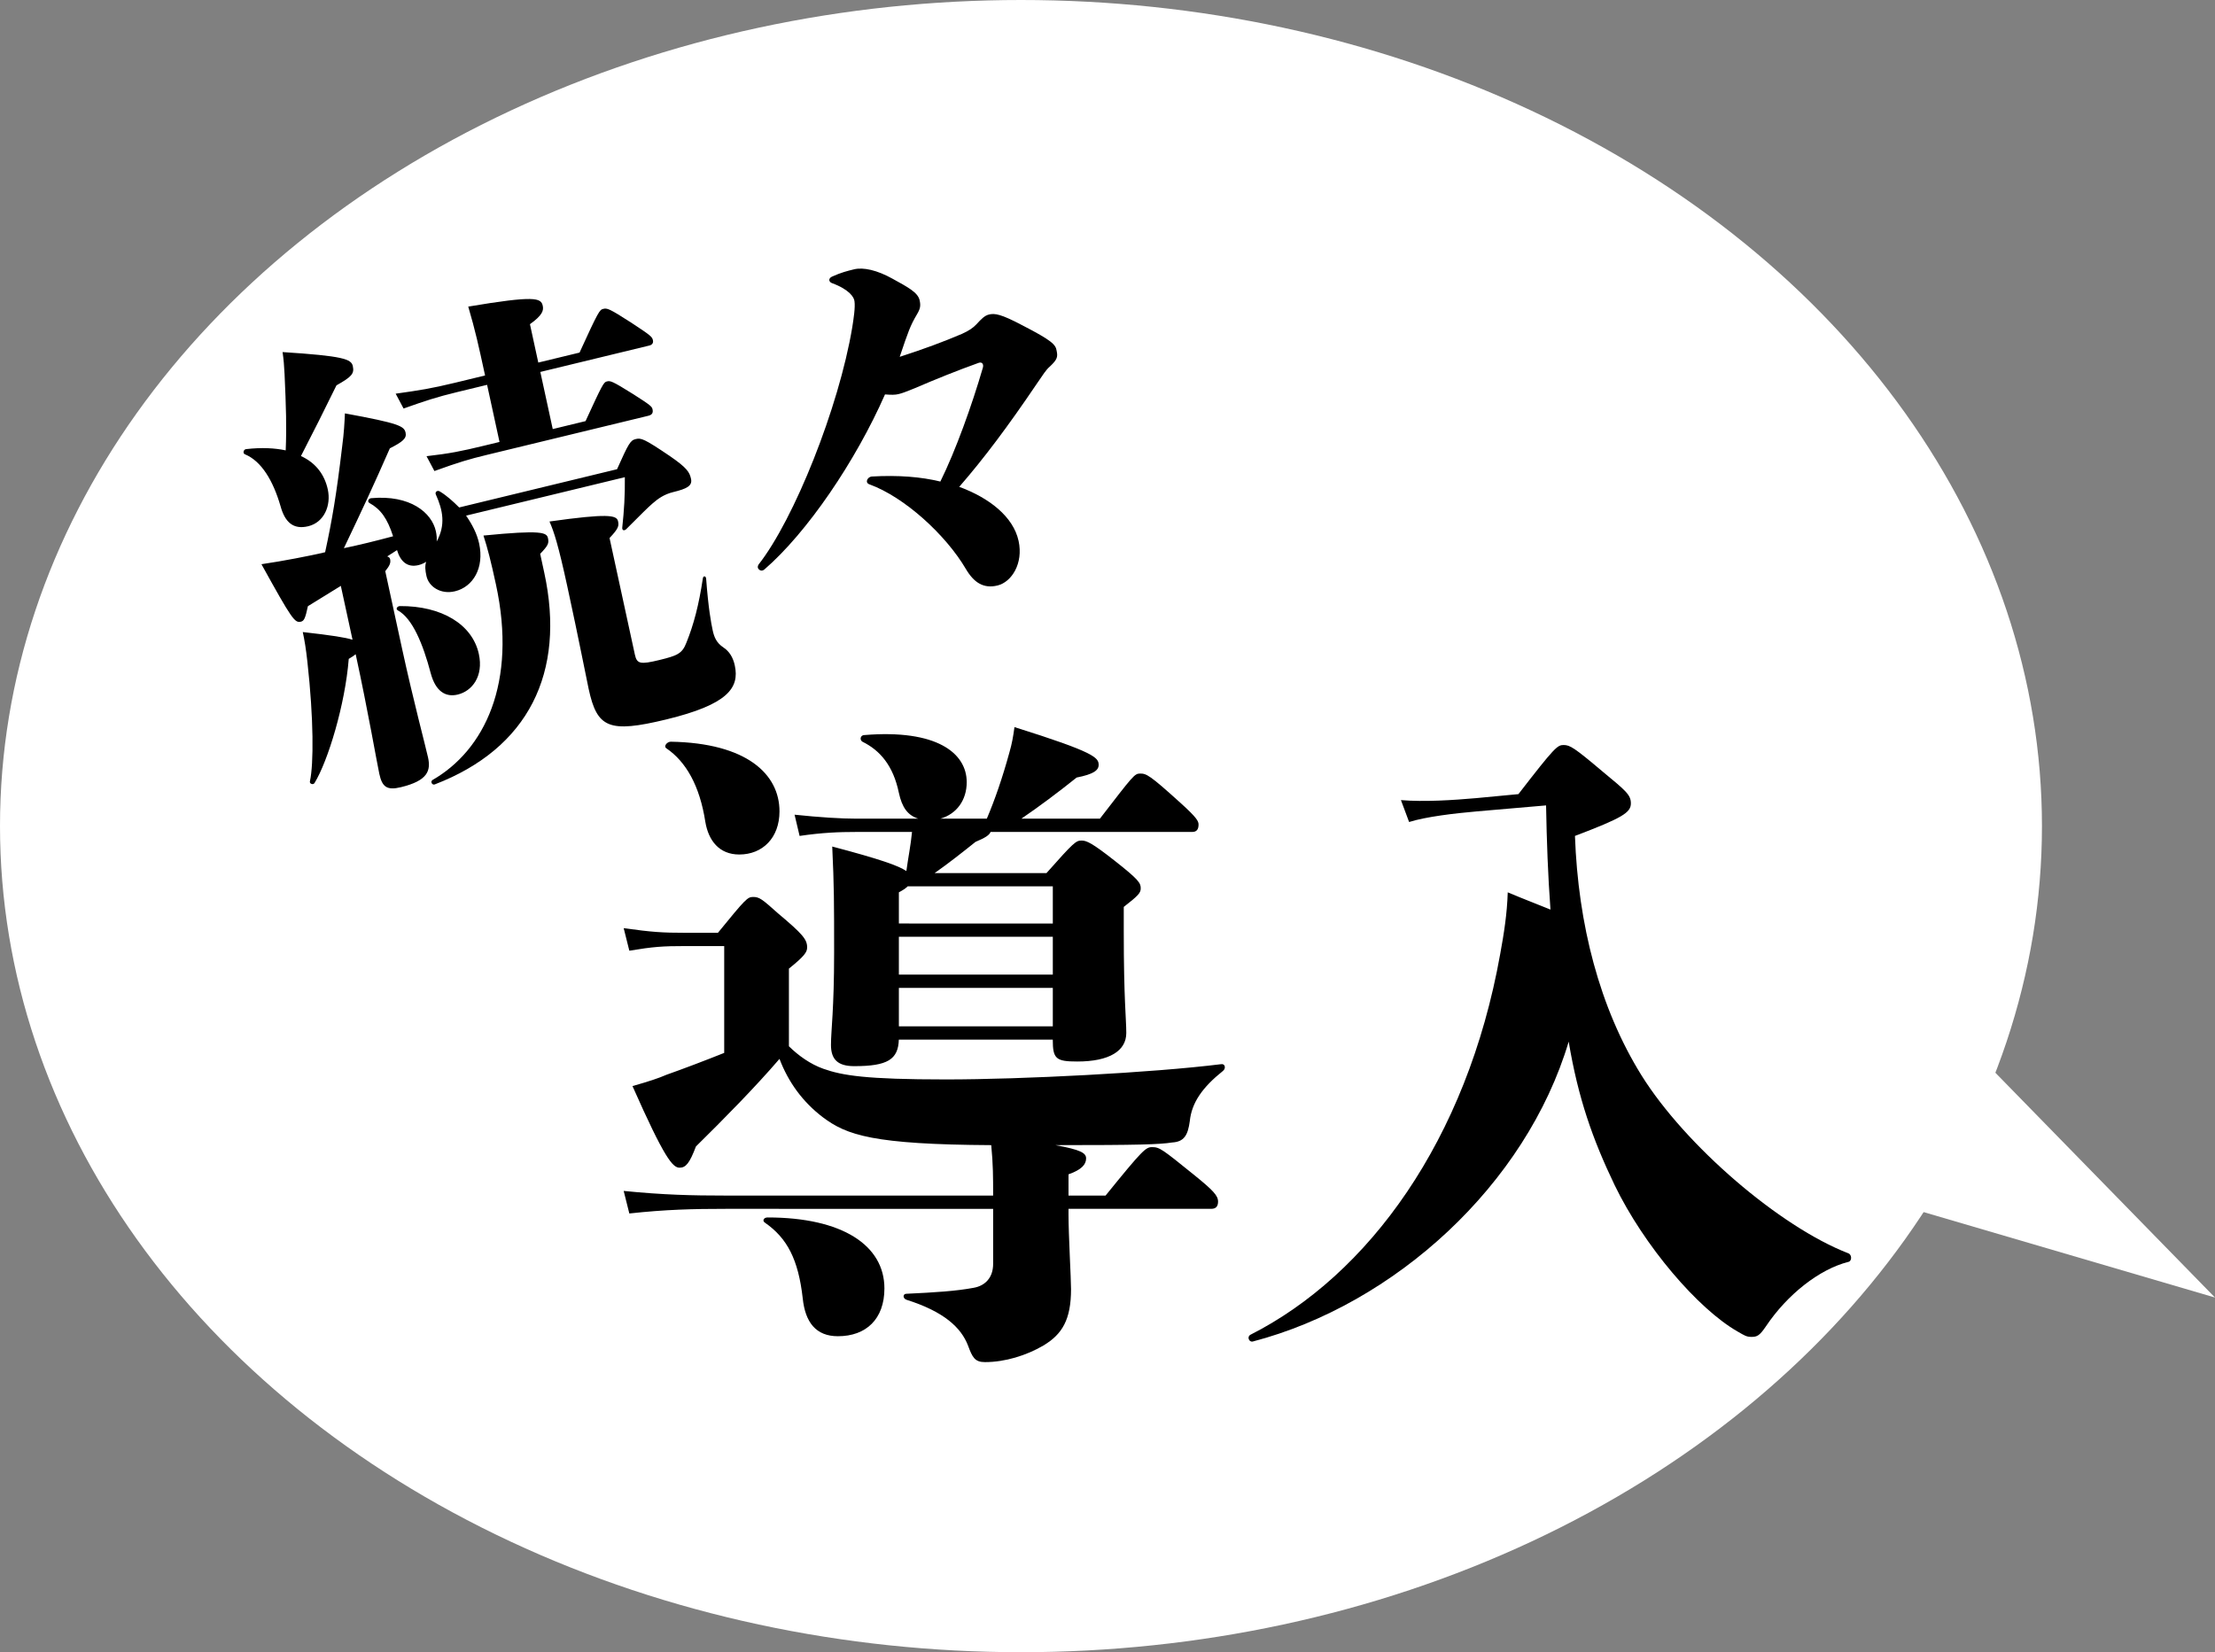
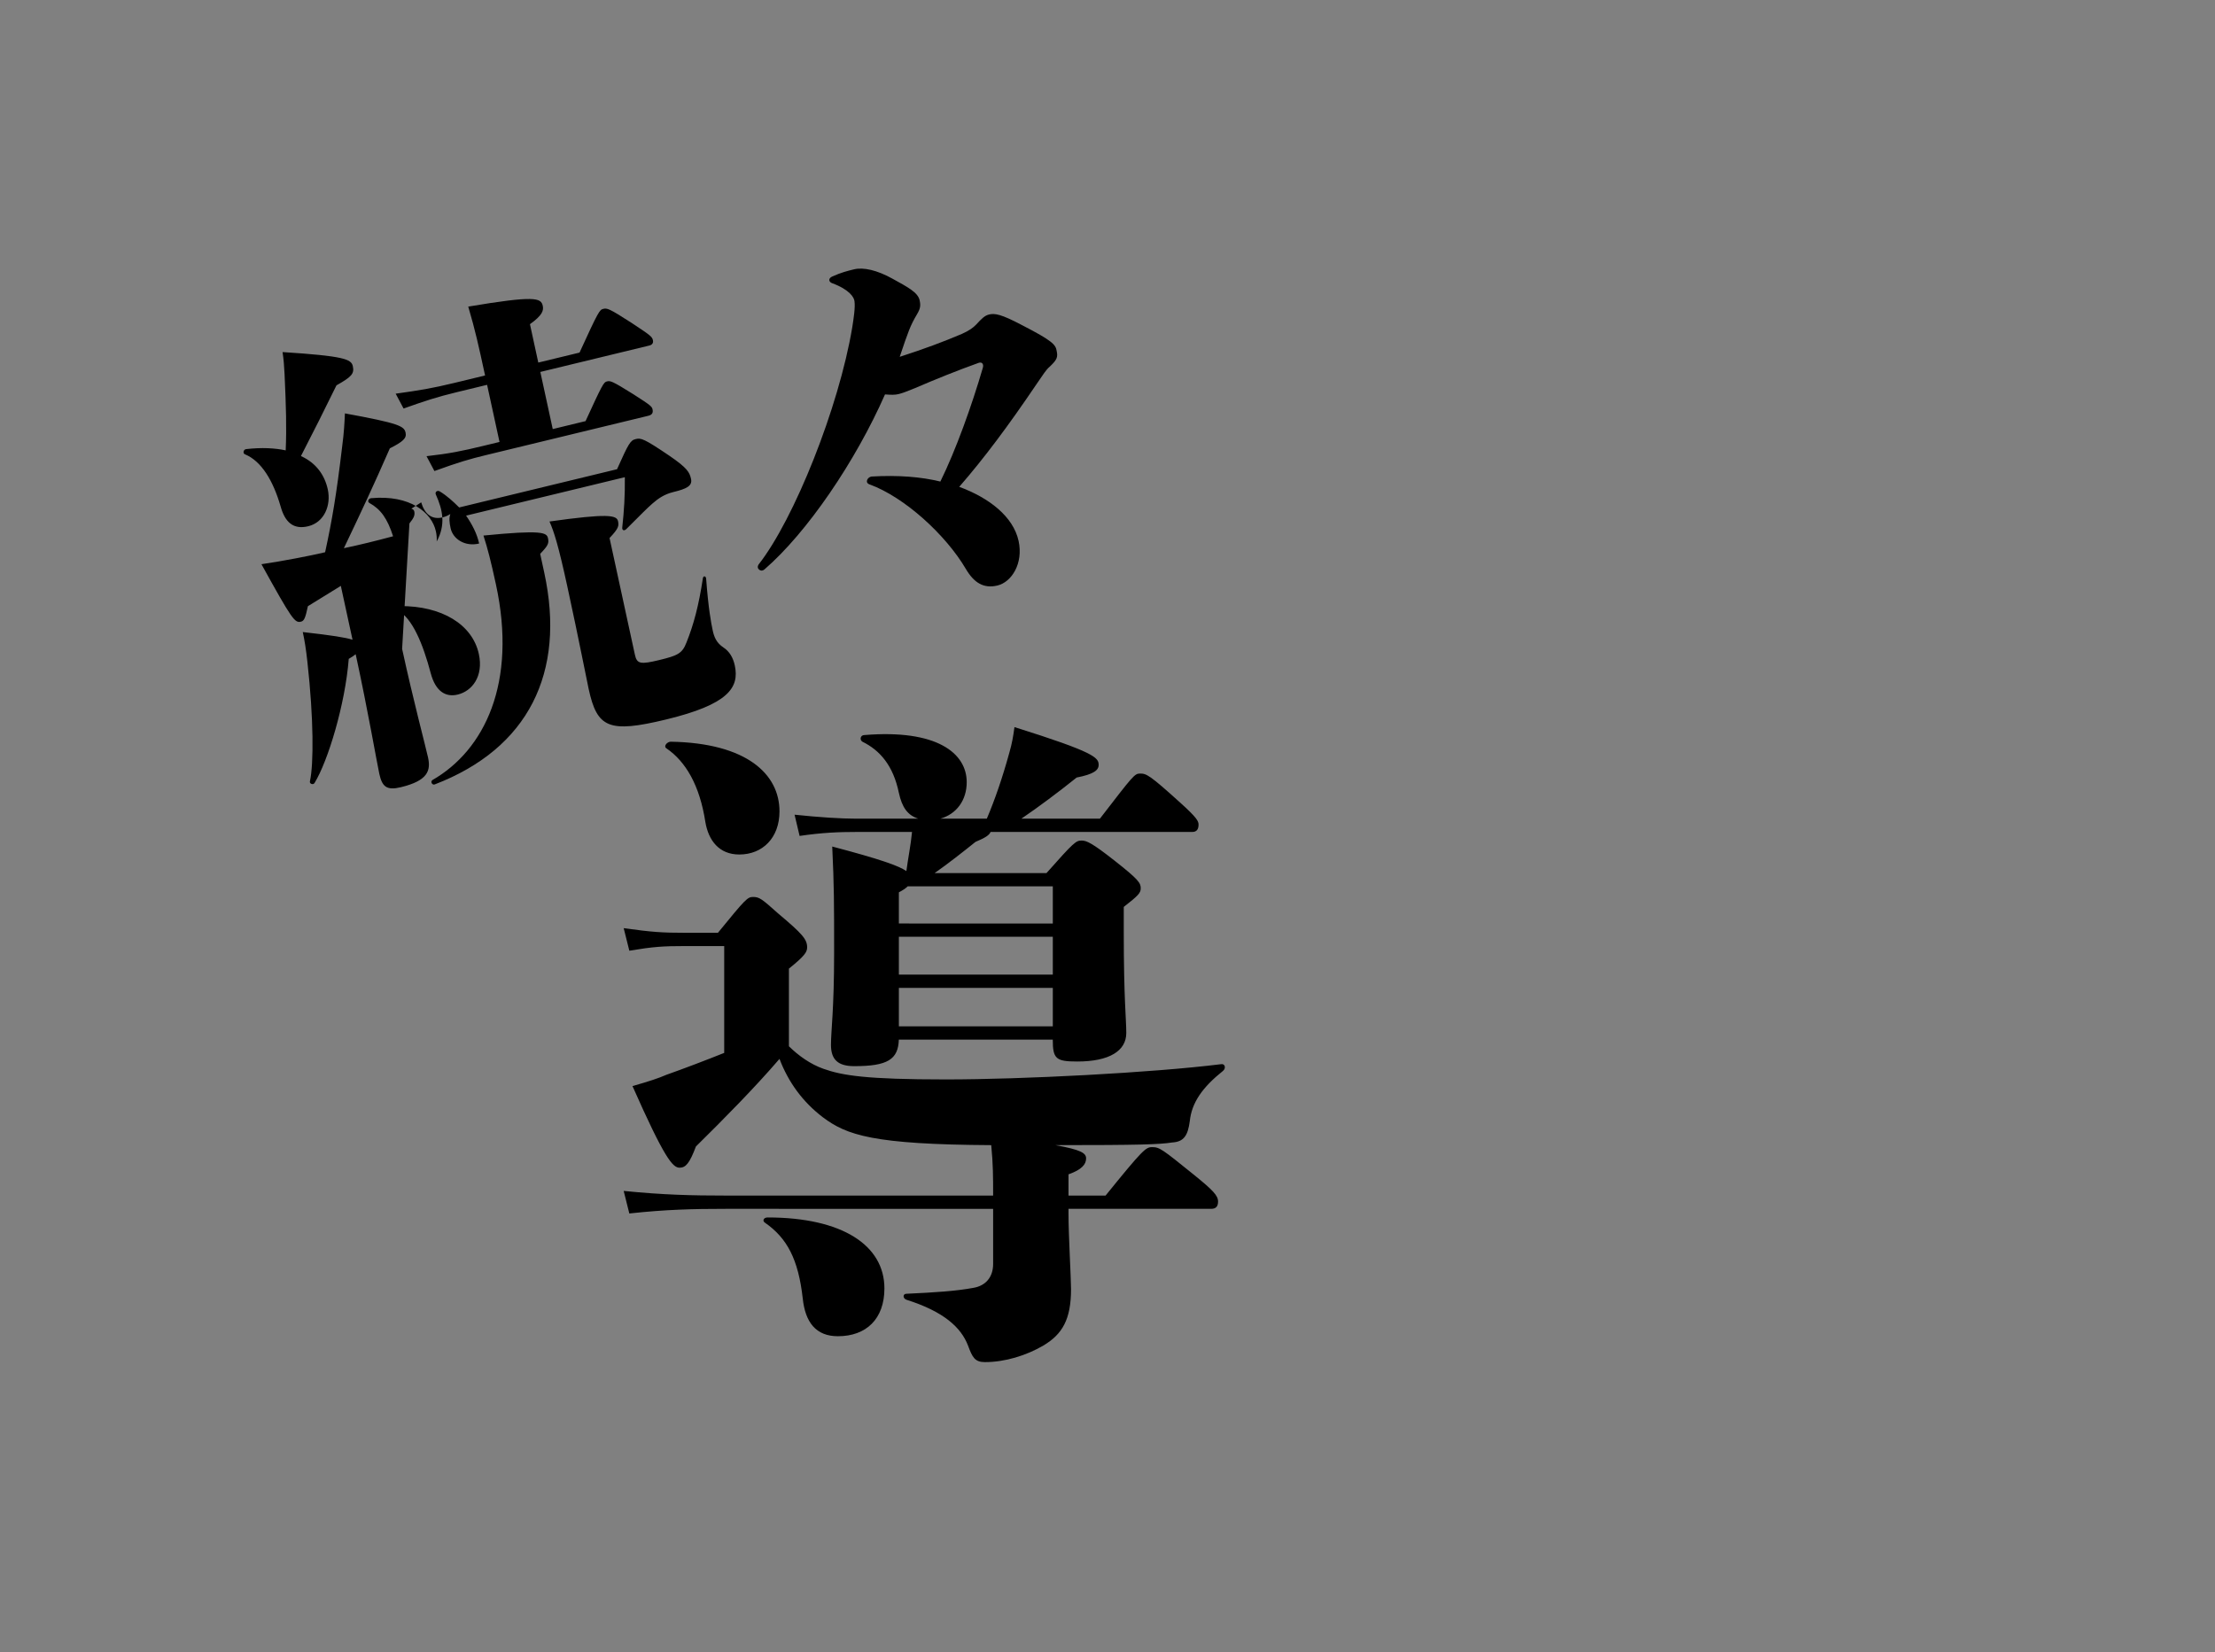
<svg xmlns="http://www.w3.org/2000/svg" version="1.1" x="0px" y="0px" width="256px" height="191px" viewBox="0 0 256 191" style="enable-background:new 0 0 256 191;" xml:space="preserve">
  <rect x="0" y="0" width="256" height="191" fill="#808080" stroke="none" />
  <style type="text/css">
	.st0{fill:#FFFFFF;}
</style>
  <defs>
</defs>
-   <polygon class="st0" points="214,107 256,150 181,128 " />
-   <ellipse class="st0" cx="118" cy="95.5" rx="118" ry="95.5" />
  <g>
    <g>
-       <path d="M28.457,51.918c1.79-0.206,3.318-0.122,4.564,0.147c0.113-2.706,0.041-5.024-0.131-8.8    c-0.046-0.957-0.108-1.74-0.233-2.564c7.058,0.454,7.944,0.811,8.12,1.622c0.188,0.866-0.111,1.224-1.89,2.225    c-1.458,2.974-2.624,5.308-4.105,8.173c1.796,0.818,2.752,2.239,3.104,3.862c0.4,1.841-0.414,3.805-2.259,4.251    c-1.743,0.423-2.695-0.485-3.198-2.302c-0.863-2.981-2.212-5.218-4.111-6.012C28.026,52.421,28.137,51.938,28.457,51.918z     M46.475,75.014c1.293,5.954,2.737,11.359,2.996,12.551c0.329,1.516-0.012,2.68-3.138,3.437c-1.64,0.397-2.168-0.044-2.497-1.56    c-0.271-1.244-1.295-7.207-2.729-13.811c-0.182,0.158-0.466,0.34-0.801,0.537c-0.417,5.284-2.399,11.804-3.951,14.346    c-0.158,0.267-0.627,0.095-0.532-0.213c0.433-1.985,0.438-7.172-0.294-13.773c-0.164-1.499-0.324-2.486-0.536-3.461    c3.374,0.38,4.938,0.628,5.75,0.887l-1.352-6.225l-3.806,2.348c-0.293,1.38-0.439,1.701-0.798,1.788    c-0.718,0.174-1.017-0.21-4.571-6.642c1.253-0.189,2.712-0.429,3.954-0.673s2.33-0.451,3.406-0.712    c0.809-3.728,1.309-6.641,1.975-12.271c0.206-1.531,0.267-2.743,0.312-3.779c6.293,1.152,6.848,1.475,7.013,2.232    c0.142,0.649-0.312,1.044-1.819,1.808c-1.984,4.526-3.165,7.035-5.314,11.544c1.805-0.381,3.548-0.803,5.688-1.378    c-0.663-2.062-1.435-3.128-2.723-3.842c-0.303-0.155-0.117-0.541,0.202-0.562c4.498-0.405,6.998,1.667,7.468,3.832    c0.082,0.379,0.125,0.823,0.093,1.175c1.043-1.906,0.729-3.596-0.104-5.445c-0.122-0.312,0.213-0.508,0.466-0.341    c0.807,0.487,1.547,1.163,2.236,1.852l18.246-4.421c1.344-3.004,1.542-3.336,2.156-3.485c0.615-0.148,0.958-0.062,3.931,1.953    c2.028,1.389,2.3,1.893,2.464,2.65c0.176,0.812-0.506,1.148-2.043,1.521c-1.076,0.261-1.774,0.772-2.41,1.325    s-1.208,1.146-3.027,2.956c-0.221,0.224-0.501,0.178-0.469-0.173c0.215-1.988,0.324-3.725,0.299-5.826l-18.348,4.445    c0.708,1.024,1.262,2.088,1.509,3.224c0.611,2.814-0.692,5.012-2.793,5.521c-1.64,0.397-3.026-0.521-3.297-1.766    c-0.141-0.649-0.195-1.149-0.033-1.644c-0.284,0.183-0.58,0.311-0.887,0.385c-1.281,0.311-2.085-0.406-2.481-1.735l-1.136,0.731    c0.229,0.059,0.315,0.21,0.338,0.317c0.094,0.434-0.052,0.753-0.561,1.389L46.475,75.014z M52.813,45.332    c-2.357,0.571-3.615,0.99-6.17,1.894l-0.912-1.716c2.774-0.388,4.131-0.602,6.847-1.26l3.485-0.845l-0.035-0.162    c-0.729-3.356-1.082-4.98-1.91-7.799c7.703-1.296,8.412-1.014,8.612-0.093c0.117,0.541-0.033,1.091-1.48,2.125l0.964,4.438    l4.767-1.154c2.193-4.805,2.323-4.95,2.733-5.05c0.461-0.112,0.689-0.053,3.261,1.603c2.142,1.419,2.394,1.585,2.489,2.019    c0.07,0.324-0.1,0.536-0.407,0.61l-12.607,3.055l1.434,6.604l3.792-0.919c1.94-4.231,2.098-4.498,2.457-4.585    c0.41-0.099,0.576-0.082,3.072,1.479c2.005,1.281,2.143,1.419,2.213,1.743c0.082,0.379-0.024,0.633-0.485,0.744l-18.707,4.532    c-1.999,0.484-3.166,0.825-6.017,1.857l-0.912-1.716c2.684-0.31,3.978-0.565,6.693-1.224l1.743-0.422l-1.435-6.604L52.813,45.332z     M55.342,75.601c0.564,2.598-0.793,4.294-2.434,4.691c-1.435,0.348-2.569-0.403-3.118-2.435c-0.918-3.481-2.14-6.375-3.794-7.285    c-0.303-0.154-0.106-0.487,0.213-0.507C51.057,70.029,54.601,72.189,55.342,75.601z M62.901,66.191    c2.516,11.583-1.842,20.331-12.646,24.486c-0.296,0.13-0.556-0.32-0.271-0.504c5.995-3.446,9.812-11.208,7.331-22.629    c-0.588-2.707-0.945-4.102-1.439-5.633c6.76-0.67,7.315-0.349,7.457,0.301c0.129,0.595,0.023,0.849-0.901,1.813L62.901,66.191z     M73.377,75.675c0.235,1.082,0.629,1.157,2.833,0.624c2.102-0.51,2.642-0.754,3.124-2.011c0.842-2.084,1.432-4.335,1.897-7.41    c0.032-0.351,0.363-0.315,0.382,0.021c0.256,3.413,0.569,5.104,0.757,5.97c0.165,0.758,0.42,1.436,1.239,1.979    c0.693,0.457,1.114,1.154,1.314,2.074c0.564,2.598-0.798,4.522-7.922,6.249c-6.663,1.614-7.99,0.968-8.966-3.525    c-0.317-1.461-1.073-5.437-2.472-11.879c-1.023-4.708-1.529-6.295-2.056-7.479c6.752-0.951,7.769-0.742,7.922-0.038    c0.117,0.541,0.073,0.836-0.98,1.946L73.377,75.675z" />
+       <path d="M28.457,51.918c1.79-0.206,3.318-0.122,4.564,0.147c0.113-2.706,0.041-5.024-0.131-8.8    c-0.046-0.957-0.108-1.74-0.233-2.564c7.058,0.454,7.944,0.811,8.12,1.622c0.188,0.866-0.111,1.224-1.89,2.225    c-1.458,2.974-2.624,5.308-4.105,8.173c1.796,0.818,2.752,2.239,3.104,3.862c0.4,1.841-0.414,3.805-2.259,4.251    c-1.743,0.423-2.695-0.485-3.198-2.302c-0.863-2.981-2.212-5.218-4.111-6.012C28.026,52.421,28.137,51.938,28.457,51.918z     M46.475,75.014c1.293,5.954,2.737,11.359,2.996,12.551c0.329,1.516-0.012,2.68-3.138,3.437c-1.64,0.397-2.168-0.044-2.497-1.56    c-0.271-1.244-1.295-7.207-2.729-13.811c-0.182,0.158-0.466,0.34-0.801,0.537c-0.417,5.284-2.399,11.804-3.951,14.346    c-0.158,0.267-0.627,0.095-0.532-0.213c0.433-1.985,0.438-7.172-0.294-13.773c-0.164-1.499-0.324-2.486-0.536-3.461    c3.374,0.38,4.938,0.628,5.75,0.887l-1.352-6.225l-3.806,2.348c-0.293,1.38-0.439,1.701-0.798,1.788    c-0.718,0.174-1.017-0.21-4.571-6.642c1.253-0.189,2.712-0.429,3.954-0.673s2.33-0.451,3.406-0.712    c0.809-3.728,1.309-6.641,1.975-12.271c0.206-1.531,0.267-2.743,0.312-3.779c6.293,1.152,6.848,1.475,7.013,2.232    c0.142,0.649-0.312,1.044-1.819,1.808c-1.984,4.526-3.165,7.035-5.314,11.544c1.805-0.381,3.548-0.803,5.688-1.378    c-0.663-2.062-1.435-3.128-2.723-3.842c-0.303-0.155-0.117-0.541,0.202-0.562c4.498-0.405,6.998,1.667,7.468,3.832    c0.082,0.379,0.125,0.823,0.093,1.175c1.043-1.906,0.729-3.596-0.104-5.445c-0.122-0.312,0.213-0.508,0.466-0.341    c0.807,0.487,1.547,1.163,2.236,1.852l18.246-4.421c1.344-3.004,1.542-3.336,2.156-3.485c0.615-0.148,0.958-0.062,3.931,1.953    c2.028,1.389,2.3,1.893,2.464,2.65c0.176,0.812-0.506,1.148-2.043,1.521c-1.076,0.261-1.774,0.772-2.41,1.325    s-1.208,1.146-3.027,2.956c-0.221,0.224-0.501,0.178-0.469-0.173c0.215-1.988,0.324-3.725,0.299-5.826l-18.348,4.445    c0.708,1.024,1.262,2.088,1.509,3.224c-1.64,0.397-3.026-0.521-3.297-1.766    c-0.141-0.649-0.195-1.149-0.033-1.644c-0.284,0.183-0.58,0.311-0.887,0.385c-1.281,0.311-2.085-0.406-2.481-1.735l-1.136,0.731    c0.229,0.059,0.315,0.21,0.338,0.317c0.094,0.434-0.052,0.753-0.561,1.389L46.475,75.014z M52.813,45.332    c-2.357,0.571-3.615,0.99-6.17,1.894l-0.912-1.716c2.774-0.388,4.131-0.602,6.847-1.26l3.485-0.845l-0.035-0.162    c-0.729-3.356-1.082-4.98-1.91-7.799c7.703-1.296,8.412-1.014,8.612-0.093c0.117,0.541-0.033,1.091-1.48,2.125l0.964,4.438    l4.767-1.154c2.193-4.805,2.323-4.95,2.733-5.05c0.461-0.112,0.689-0.053,3.261,1.603c2.142,1.419,2.394,1.585,2.489,2.019    c0.07,0.324-0.1,0.536-0.407,0.61l-12.607,3.055l1.434,6.604l3.792-0.919c1.94-4.231,2.098-4.498,2.457-4.585    c0.41-0.099,0.576-0.082,3.072,1.479c2.005,1.281,2.143,1.419,2.213,1.743c0.082,0.379-0.024,0.633-0.485,0.744l-18.707,4.532    c-1.999,0.484-3.166,0.825-6.017,1.857l-0.912-1.716c2.684-0.31,3.978-0.565,6.693-1.224l1.743-0.422l-1.435-6.604L52.813,45.332z     M55.342,75.601c0.564,2.598-0.793,4.294-2.434,4.691c-1.435,0.348-2.569-0.403-3.118-2.435c-0.918-3.481-2.14-6.375-3.794-7.285    c-0.303-0.154-0.106-0.487,0.213-0.507C51.057,70.029,54.601,72.189,55.342,75.601z M62.901,66.191    c2.516,11.583-1.842,20.331-12.646,24.486c-0.296,0.13-0.556-0.32-0.271-0.504c5.995-3.446,9.812-11.208,7.331-22.629    c-0.588-2.707-0.945-4.102-1.439-5.633c6.76-0.67,7.315-0.349,7.457,0.301c0.129,0.595,0.023,0.849-0.901,1.813L62.901,66.191z     M73.377,75.675c0.235,1.082,0.629,1.157,2.833,0.624c2.102-0.51,2.642-0.754,3.124-2.011c0.842-2.084,1.432-4.335,1.897-7.41    c0.032-0.351,0.363-0.315,0.382,0.021c0.256,3.413,0.569,5.104,0.757,5.97c0.165,0.758,0.42,1.436,1.239,1.979    c0.693,0.457,1.114,1.154,1.314,2.074c0.564,2.598-0.798,4.522-7.922,6.249c-6.663,1.614-7.99,0.968-8.966-3.525    c-0.317-1.461-1.073-5.437-2.472-11.879c-1.023-4.708-1.529-6.295-2.056-7.479c6.752-0.951,7.769-0.742,7.922-0.038    c0.117,0.541,0.073,0.836-0.98,1.946L73.377,75.675z" />
      <path d="M113.593,42.514c0.123-0.429-0.102-0.716-0.5-0.562c-2.453,0.878-4.933,1.878-7.351,2.92    c-1.041,0.423-1.439,0.576-1.9,0.688c-0.41,0.1-0.844,0.089-1.557,0.036c-3.396,7.716-8.994,15.967-13.946,20.242    c-0.142,0.092-0.142,0.092-0.245,0.116c-0.205,0.05-0.457-0.117-0.504-0.334c-0.023-0.107,0.004-0.229,0.083-0.361    c4.102-5.21,9.276-18.145,10.825-27.408c0.159-1.007,0.361-2.31,0.26-3.025c-0.042-0.444-0.562-1.345-2.614-2.102    c-0.354-0.142-0.437-0.521,0.001-0.74c1.081-0.49,1.798-0.664,2.567-0.851c1.076-0.261,2.665,0.096,4.445,1.089    c1.717,0.951,2.93,1.568,3.13,2.489c0.129,0.595,0.098,0.945-0.298,1.611c-0.79,1.33-1.02,2.012-2.004,4.929    c2.823-0.912,5.019-1.729,7.192-2.654c0.836-0.374,1.301-0.714,1.653-1.084c0.611-0.661,0.963-1.03,1.476-1.154    c0.666-0.162,1.391-0.053,3.829,1.236c3.462,1.781,3.887,2.249,3.989,2.966c0.152,0.703,0.058,1.011-0.748,1.776    c-0.544,0.473-0.73,0.86-1.595,2.095c-3.226,4.771-6.024,8.525-8.917,11.848c3.458,1.269,6.25,3.442,6.862,6.257    c0.564,2.598-0.802,4.752-2.442,5.149c-1.589,0.385-2.711-0.312-3.65-1.907c-2.313-3.941-7.092-8.31-11.134-9.781    c-0.583-0.2-0.239-0.853,0.234-0.91c3.09-0.179,5.727,0.037,7.949,0.581C110.444,52.108,112.327,46.866,113.593,42.514z" />
    </g>
    <g>
      <path d="M91.18,120.951c1.089,1.073,2.469,2.07,3.994,2.607c2.178,0.768,4.865,1.228,14.16,1.228    c8.787,0,23.818-0.767,31.806-1.765c0.436-0.076,0.581,0.461,0.218,0.768c-2.396,1.918-3.631,3.682-3.849,5.829    c-0.218,1.611-0.654,2.378-2.034,2.455c-1.452,0.23-3.849,0.307-13.506,0.307c2.977,0.537,3.558,0.921,3.558,1.534    c0,0.69-0.508,1.304-2.033,1.841v2.455h4.284c4.285-5.293,4.647-5.6,5.374-5.6c0.872,0,1.162,0.229,4.866,3.222    c2.178,1.764,2.759,2.378,2.759,3.068c0,0.536-0.218,0.844-0.799,0.844h-16.484v0.613c0,2.455,0.291,7.44,0.291,8.668    c0,3.528-1.017,5.216-3.195,6.52c-1.96,1.15-4.43,1.918-6.753,1.918c-1.162,0-1.452-0.537-1.96-1.918    c-0.799-2.07-2.759-3.912-7.117-5.292c-0.436-0.154-0.436-0.69,0-0.69c3.268-0.153,5.737-0.308,7.77-0.69    c1.307-0.23,2.251-1.151,2.251-2.762v-6.366H83.845c-3.703,0-6.898,0.076-11.11,0.536l-0.653-2.607    c4.575,0.46,7.915,0.537,11.764,0.537h30.935v-0.153c0-1.918,0-3.452-0.218-5.677c-13.652-0.076-16.702-1.15-19.461-3.222    c-2.324-1.764-3.994-4.065-5.011-6.75c-2.832,3.299-6.463,6.98-9.658,10.125c-0.727,1.918-1.162,2.455-1.888,2.455    c-0.799,0-1.743-1.074-5.446-9.436c1.888-0.536,3.05-0.92,3.921-1.304c1.96-0.69,4.575-1.688,6.681-2.531v-12.35h-4.502    c-2.614,0-3.703,0.077-6.463,0.537l-0.653-2.608c3.268,0.461,4.502,0.537,7.116,0.537h3.776c3.195-3.912,3.413-4.142,4.066-4.142    c0.726,0,1.017,0.229,2.905,1.917c2.832,2.378,3.34,2.992,3.34,3.912c0,0.537-0.291,0.997-2.106,2.455V120.951z M77.528,85.743    c8.787,0.153,12.562,3.758,12.562,8.054c0,3.068-1.96,4.986-4.647,4.986c-2.324,0-3.558-1.611-3.921-3.759    c-0.653-4.219-2.251-6.98-4.502-8.515C76.656,86.279,77.092,85.743,77.528,85.743z M102.217,148.948    c0,3.528-2.106,5.523-5.374,5.523c-2.542,0-3.776-1.611-4.066-4.373c-0.508-4.525-1.815-6.979-4.357-8.744    c-0.363-0.23-0.146-0.613,0.291-0.613C97.352,140.741,102.217,143.963,102.217,148.948z M99.022,96.175    c-2.106,0-3.994,0.077-6.608,0.46l-0.581-2.454c2.905,0.307,5.374,0.46,7.189,0.46h7.116c-1.234-0.384-1.888-1.304-2.251-2.991    c-0.654-3.146-2.179-4.909-4.212-5.906c-0.363-0.23-0.218-0.768,0.218-0.768c8.351-0.69,11.836,2.071,11.836,5.446    c0,2.071-1.162,3.682-3.05,4.219h5.374c0.944-2.225,1.815-4.756,2.614-7.671c0.291-0.997,0.436-1.841,0.581-2.914    c9.295,2.914,9.73,3.528,9.73,4.372c0,0.613-0.581,1.073-2.542,1.457c-2.106,1.688-4.357,3.375-6.39,4.756h9.077    c3.849-4.985,3.994-5.216,4.647-5.216c0.726,0,1.089,0.153,4.647,3.375c1.96,1.765,2.106,2.147,2.106,2.531    c0,0.537-0.218,0.844-0.727,0.844h-23.31c-0.146,0.384-0.654,0.69-1.743,1.15c-1.525,1.228-3.195,2.531-4.72,3.605h12.926    c3.195-3.605,3.413-3.759,4.066-3.759c0.581,0,1.234,0.307,3.776,2.302c2.832,2.224,3.05,2.607,3.05,3.221    c0,0.537-0.291,0.845-1.961,2.148v2.838c0,7.9,0.291,10.125,0.291,11.736c0,2.07-1.96,3.298-5.664,3.298    c-2.469,0-2.832-0.307-2.832-2.531h-17.791c-0.073,2.302-1.307,3.068-5.156,3.068c-1.888,0-2.687-0.767-2.687-2.454    s0.363-4.065,0.363-10.662c0-5.753,0-7.671-0.218-12.273c5.519,1.457,7.697,2.225,8.568,2.838c0.218-1.61,0.508-2.991,0.654-4.525    H99.022z M121.679,106.76v-4.295h-16.774c-0.218,0.229-0.581,0.46-1.017,0.69v3.604H121.679z M103.888,108.294v4.373h17.791    v-4.373H103.888z M121.679,118.649v-4.448h-17.791v4.448H121.679z" />
-       <path d="M175.492,91.803c4.211-5.446,4.502-5.677,5.228-5.677c0.727,0,1.235,0.308,4.502,3.068    c2.687,2.225,3.268,2.685,3.268,3.682c0,1.074-1.017,1.688-6.463,3.759c0.363,10.202,2.832,19.867,7.698,27.691    c5.083,8.131,15.976,17.488,23.891,20.557c0.436,0.153,0.436,0.921,0,0.997c-3.34,0.844-7.044,3.759-9.513,7.44    c-0.726,1.074-1.017,1.228-1.67,1.228c-0.581,0-0.798-0.153-1.597-0.613c-4.575-2.608-10.82-9.896-14.233-16.952    c-2.542-5.293-4.212-10.049-5.301-16.568c-4.938,16.568-20.115,30.375-36.526,34.671c-0.436,0.077-0.654-0.537-0.291-0.767    c13.652-6.904,25.053-22.476,28.901-44.029c0.436-2.378,0.799-4.68,0.872-7.134c1.815,0.767,3.63,1.457,4.938,1.994    c-0.29-3.912-0.436-7.978-0.508-12.043l-7.988,0.69c-2.614,0.23-5.882,0.613-7.842,1.228l-0.944-2.531    c2.687,0.229,6.1,0,8.714-0.23L175.492,91.803z" />
    </g>
  </g>
</svg>